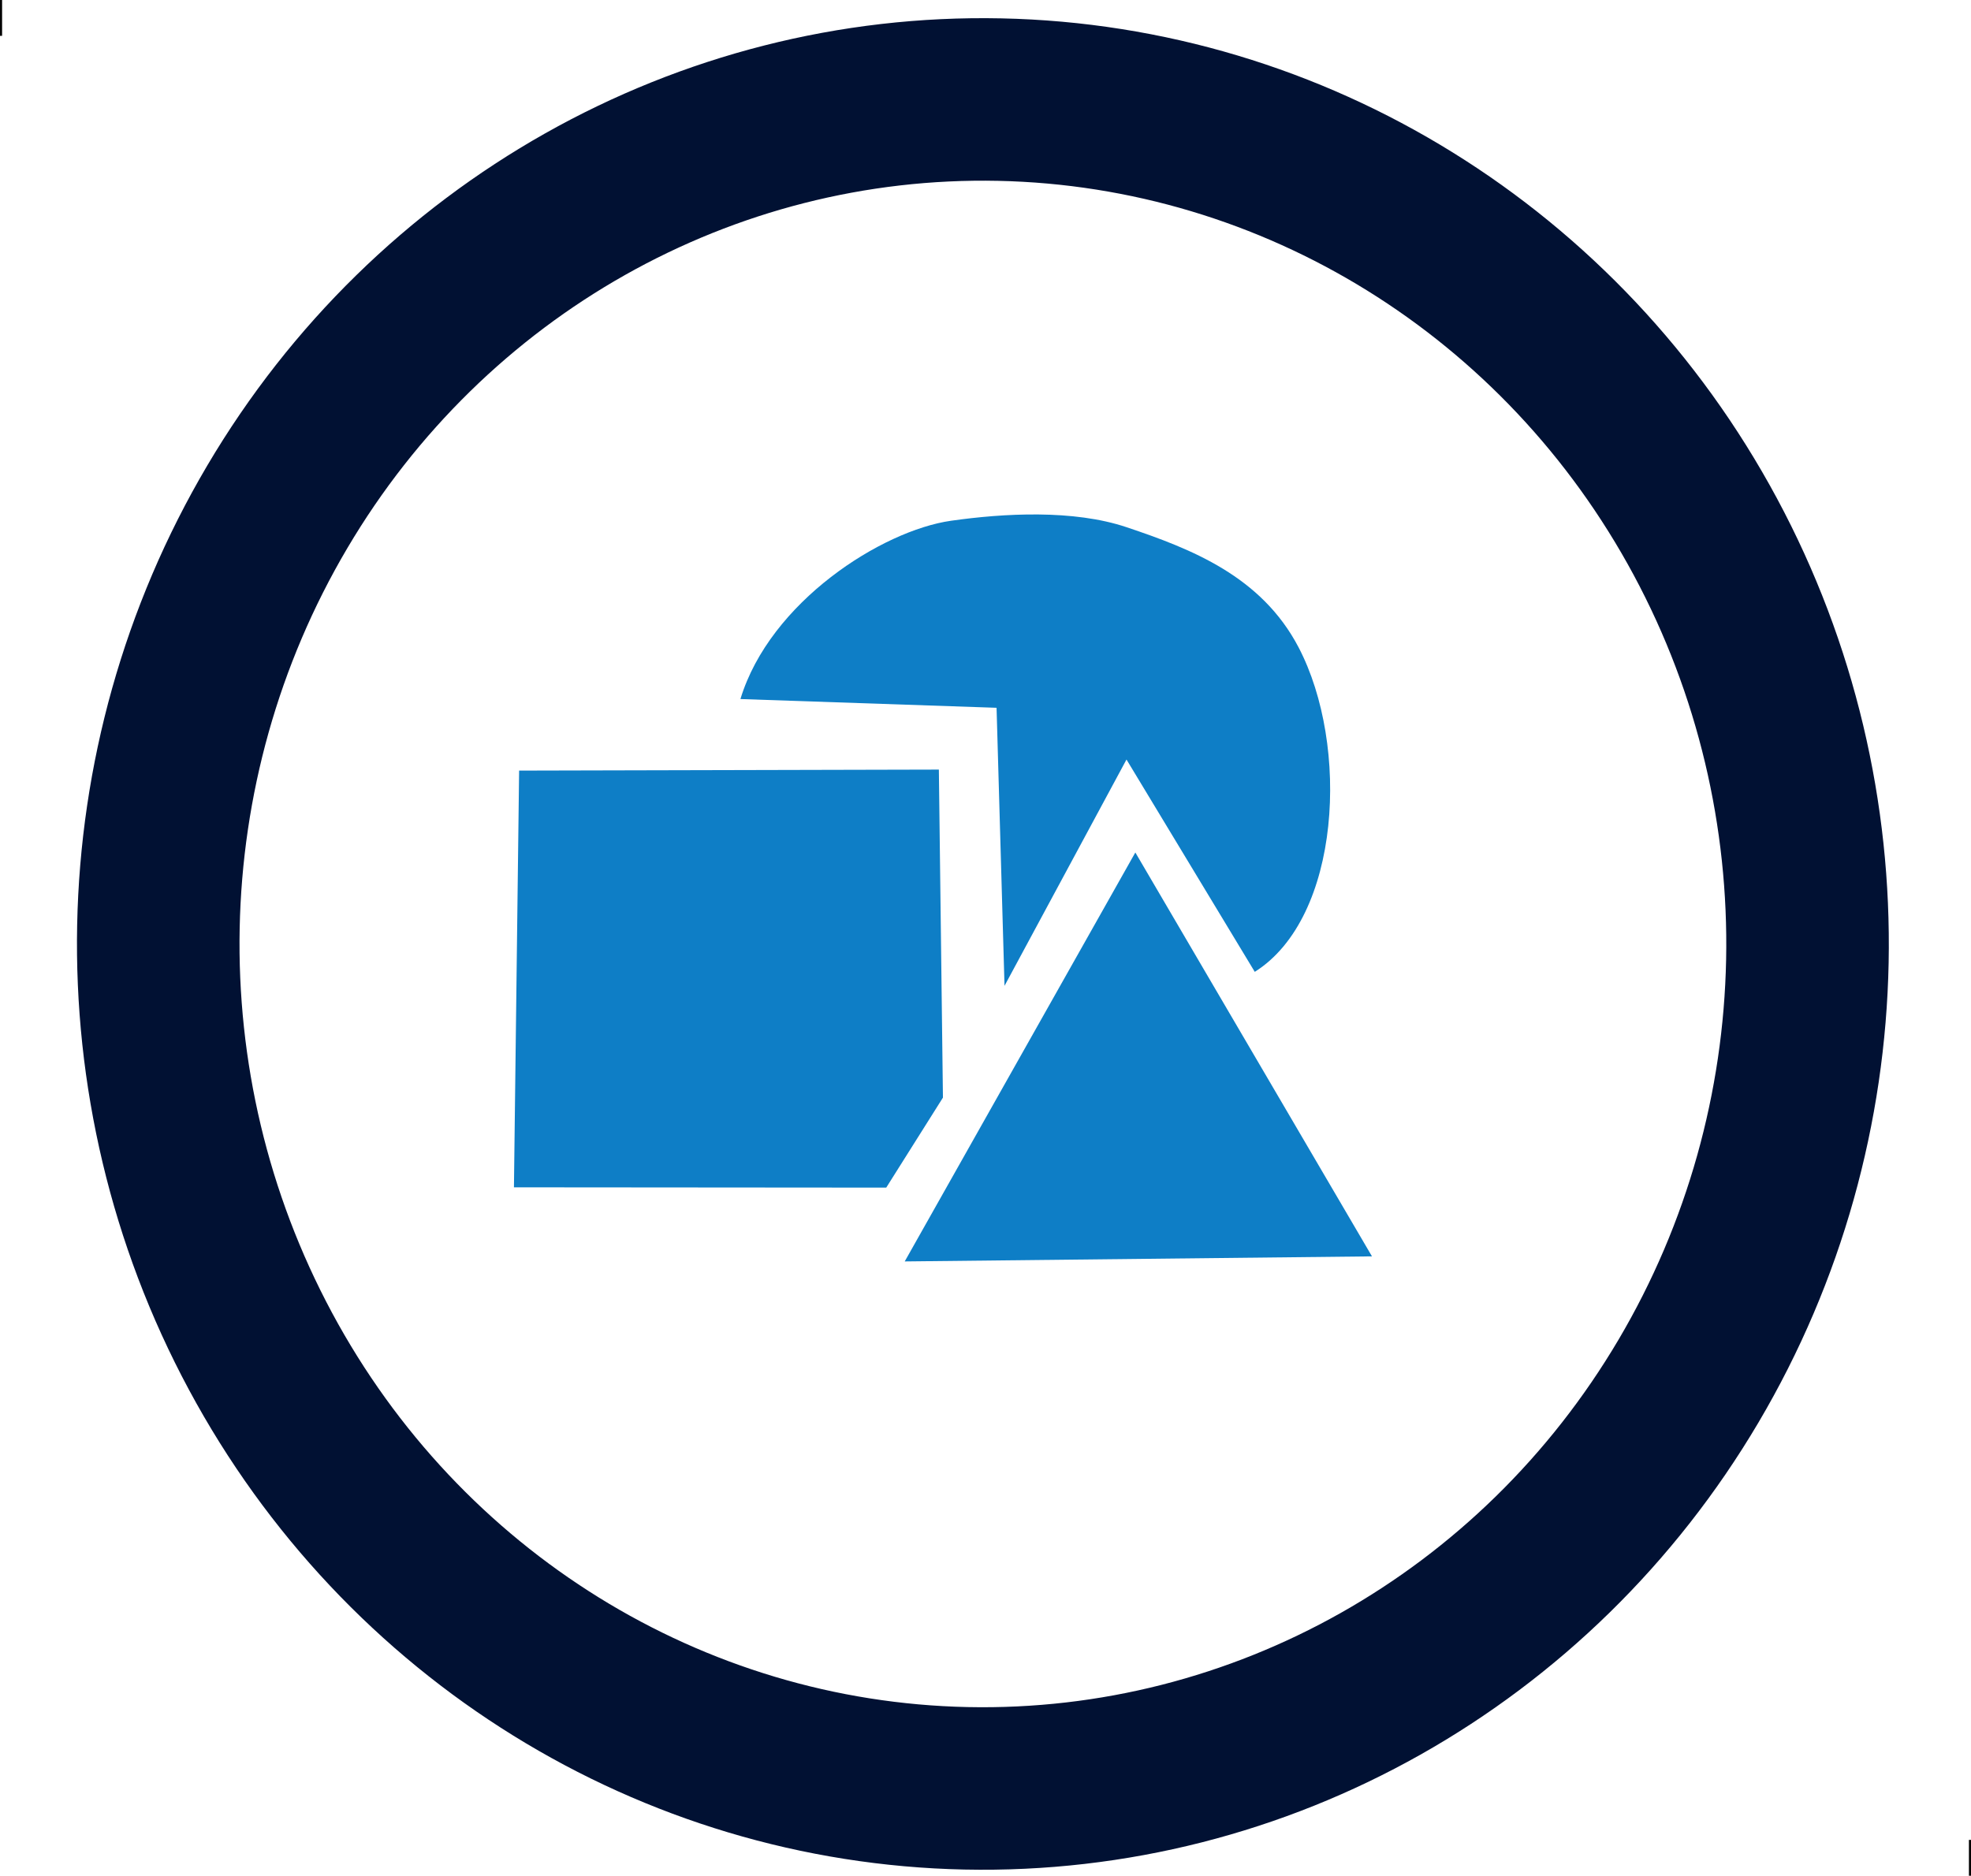
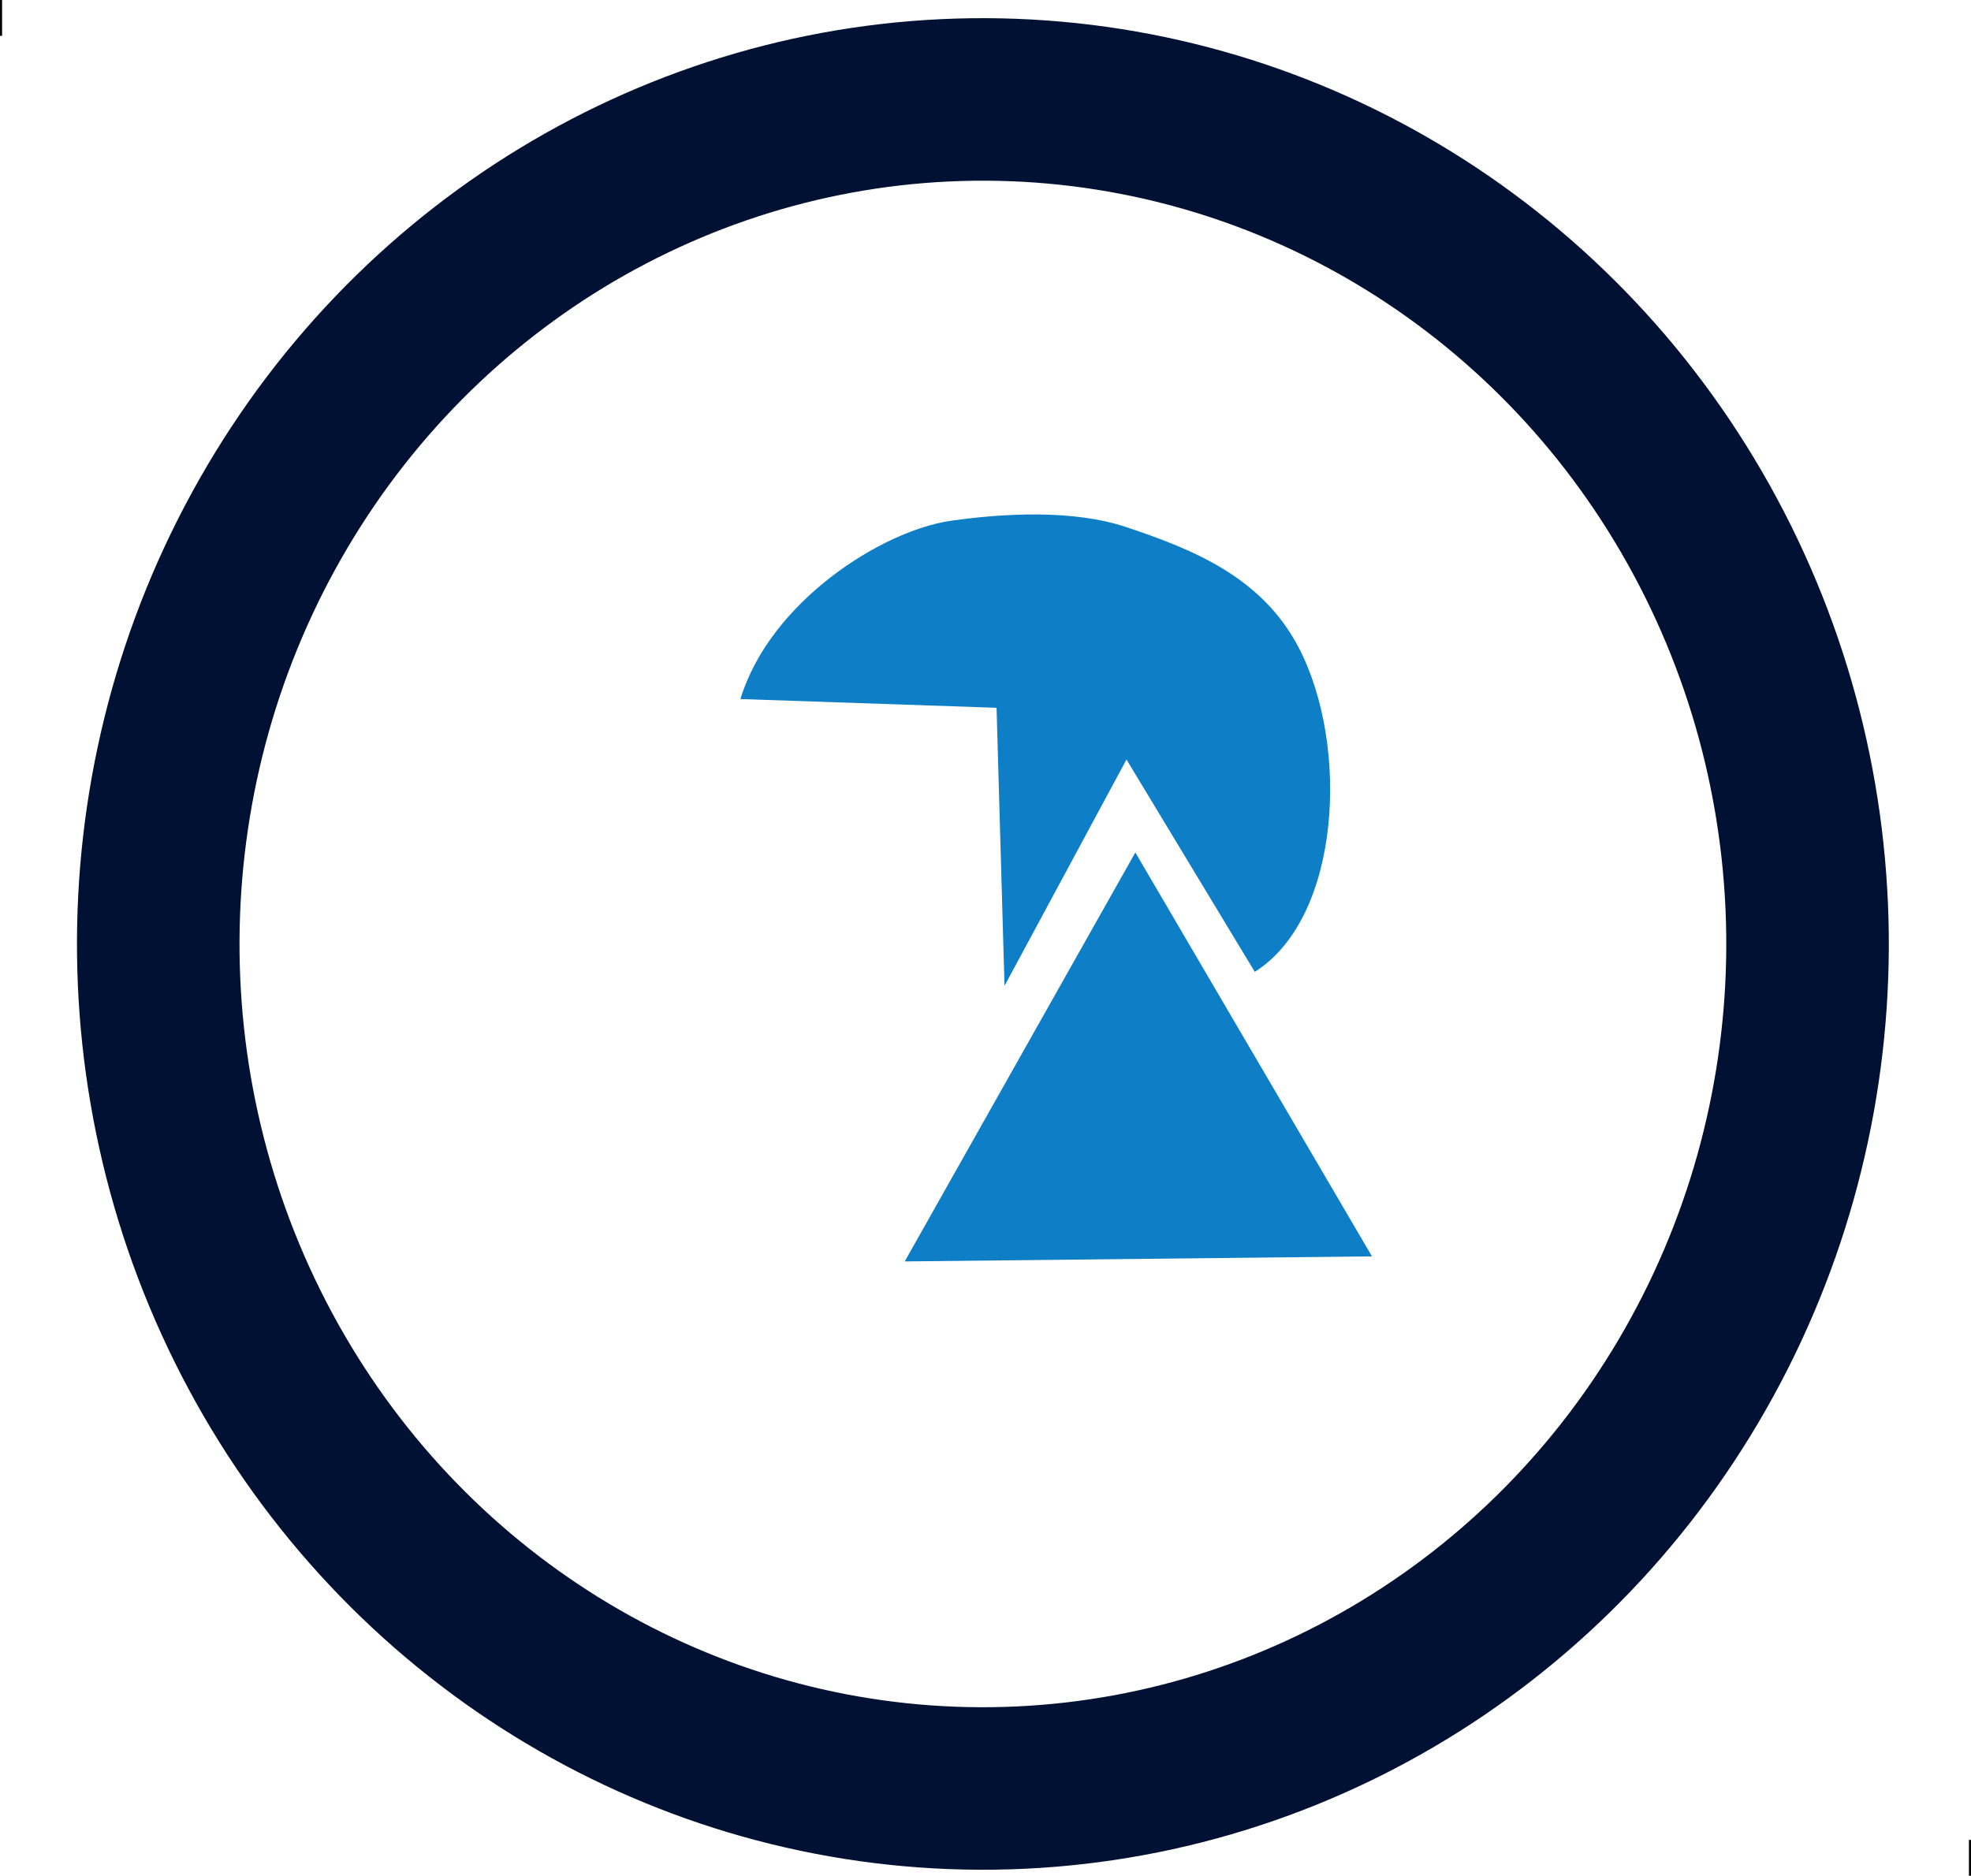
<svg xmlns="http://www.w3.org/2000/svg" viewBox="-18274 -344.33 473 450.238" width="473px" height="450.238px">
  <ellipse style="fill: none; stroke-width: 39px; stroke: rgb(1, 17, 51);" cx="-16462" cy="-1579.4" rx="202.67" transform="matrix(-0.02, 1, -1, -0.021, -19946.764, 16311.081)" ry="197.859" />
  <path style="fill: rgb(216, 216, 216); stroke: rgb(0, 0, 0);" d="M -18274 -344.33 L -18274 -335.73" />
  <path style="fill: rgb(216, 216, 216); stroke: rgb(0, 0, 0);" d="M -17801 97.305 L -17801 105.908" />
  <g transform="matrix(0.471, 0, 0, 0.497, -18169.807, -252.094)" style="">
    <path style="stroke-width: 4.131px; fill: rgb(14, 126, 198);" d="M 239.749 423.632 L 477.819 421.185 L 357.25 226.126 L 239.749 423.632 Z" />
-     <path style="stroke-width: 4.131px; fill: rgb(14, 126, 198);" d="M 43.279 186.58 L 40.644 387.845 L 230.328 387.986 L 259.223 344.516 L 257.144 186.093 L 43.279 186.58 Z" />
    <path style="stroke-width: 4.131px; fill: rgb(14, 126, 198);" d="M 156.036 152.027 L 286.543 156.246 L 290.596 290.53 L 352.743 181.233 L 418.102 283.774 C 462.031 257.603 466.563 174.409 440.426 127.06 C 421.454 92.689 385.843 79.54 352.7 69.009 C 325.681 60.424 290.266 62.29 263.349 65.914 C 228.171 70.652 171.142 104.969 156.036 152.027 Z" />
  </g>
</svg>